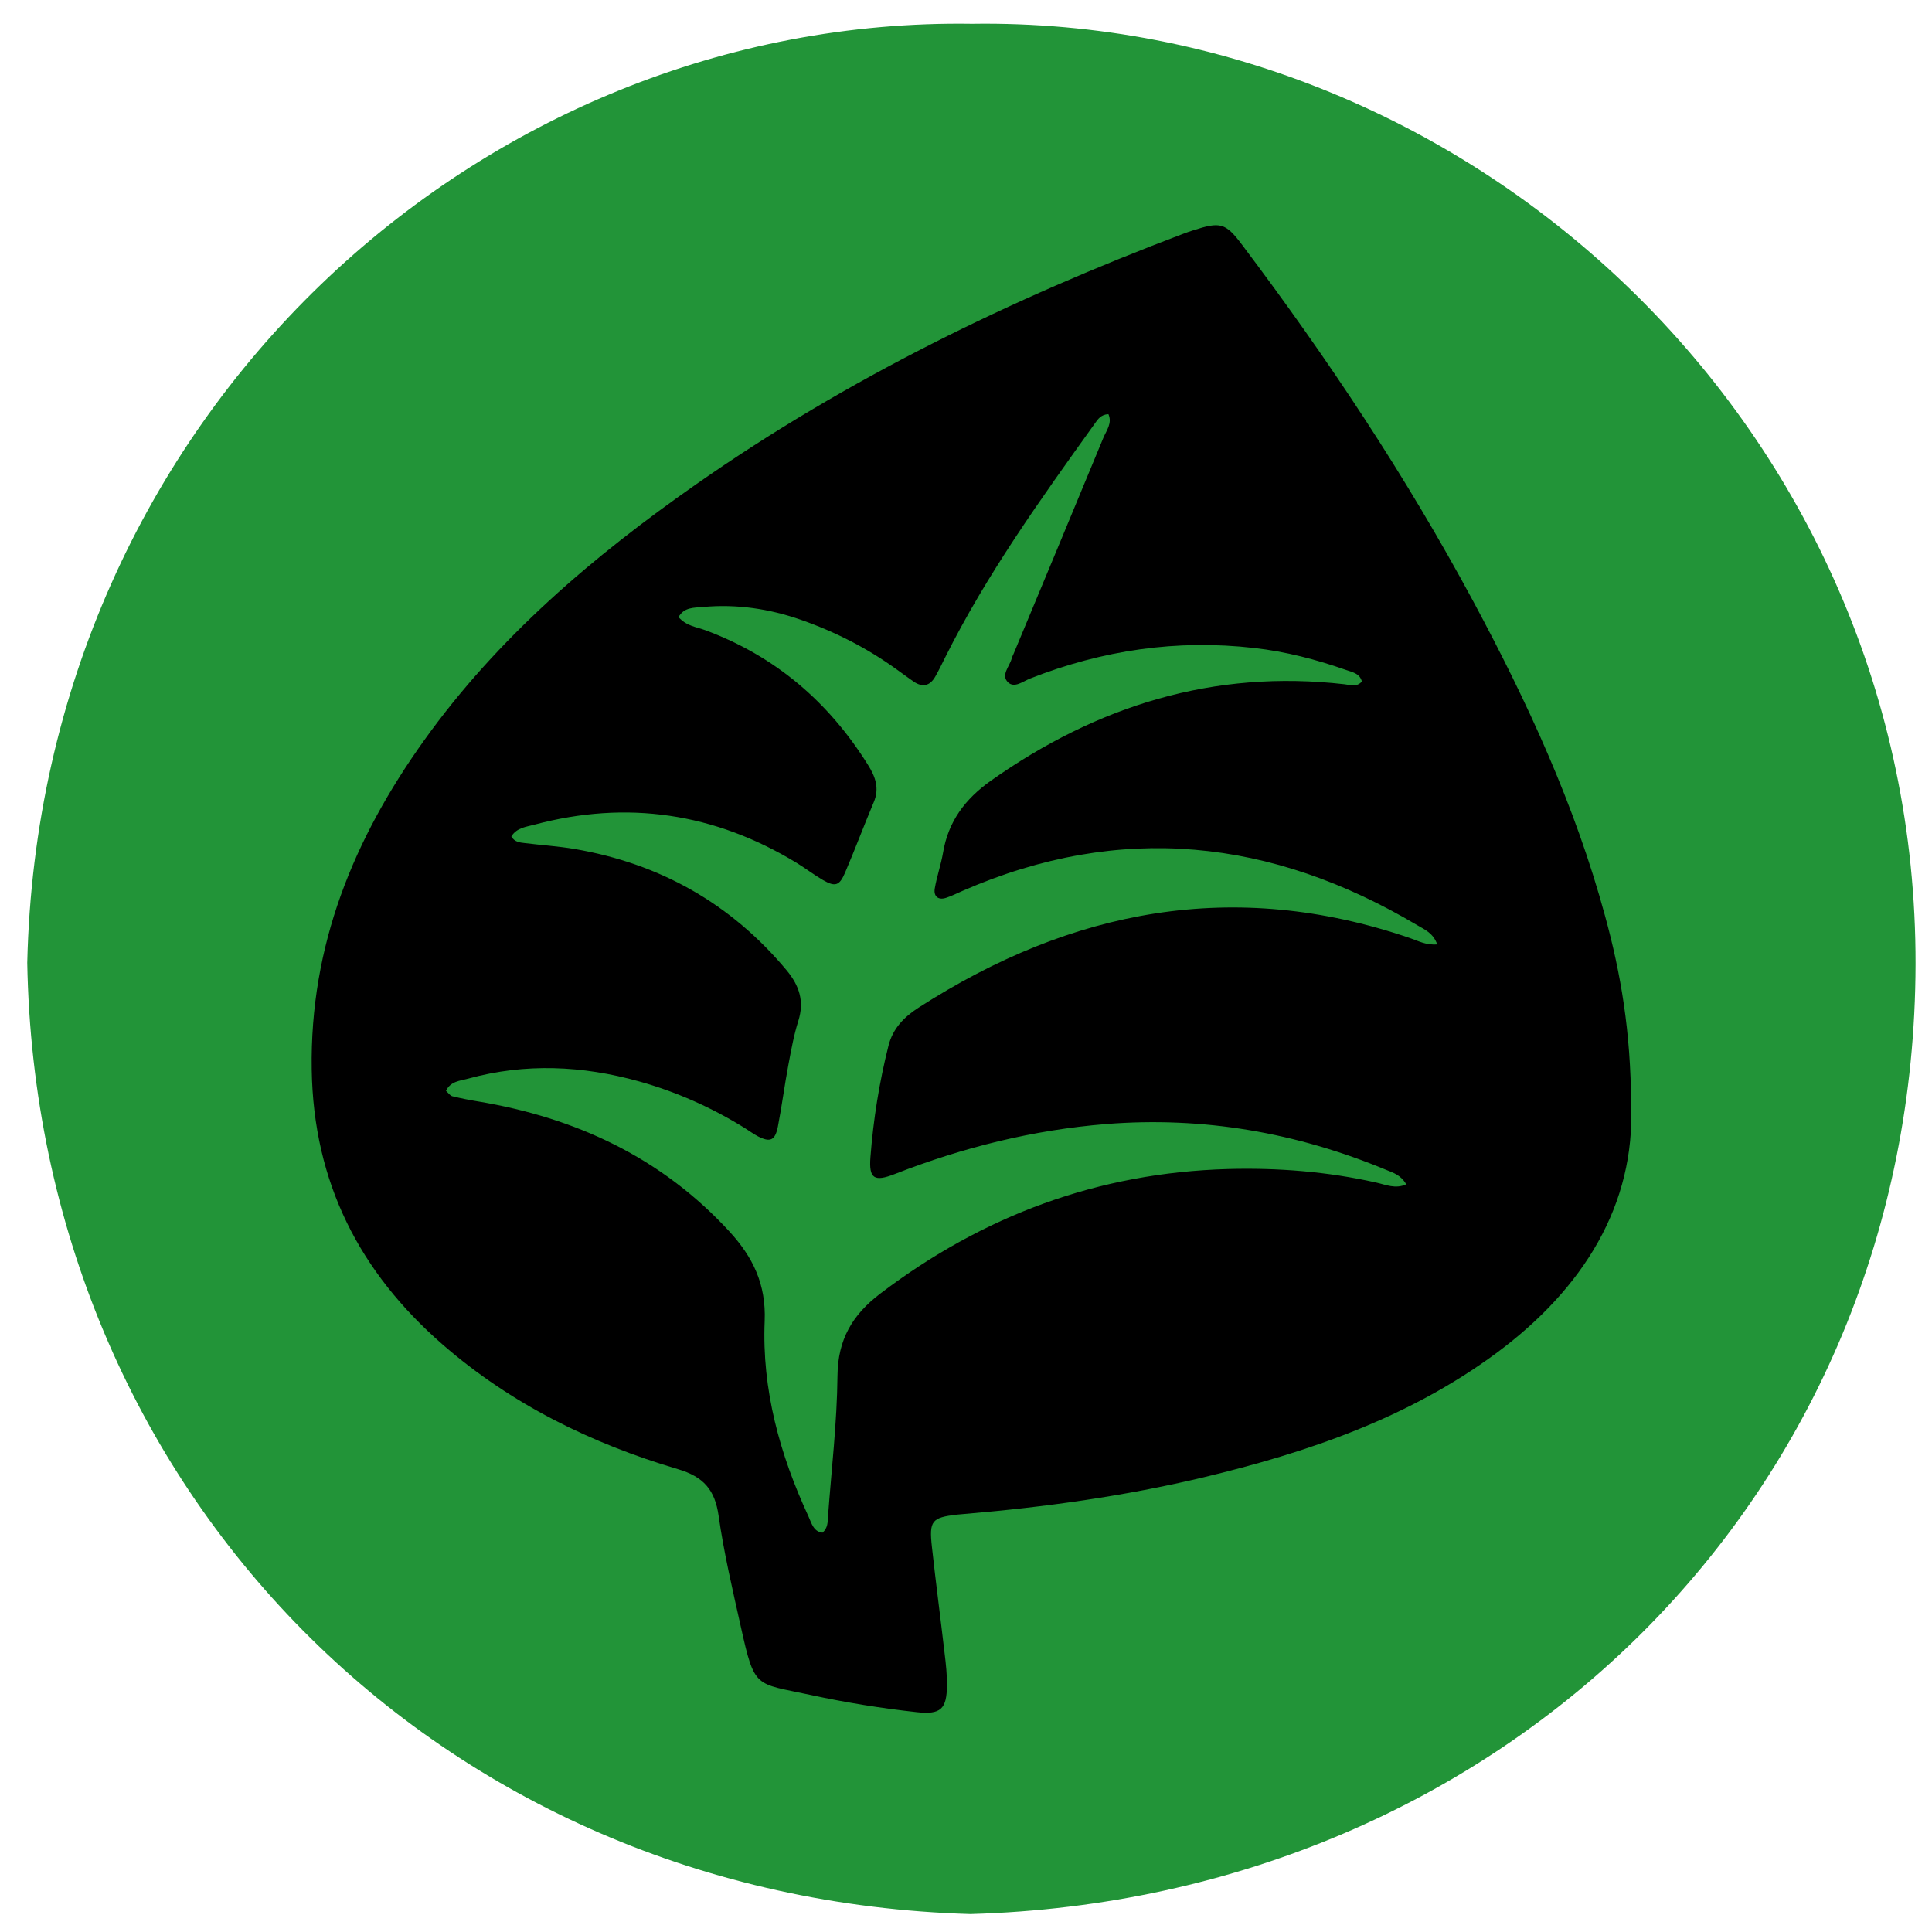
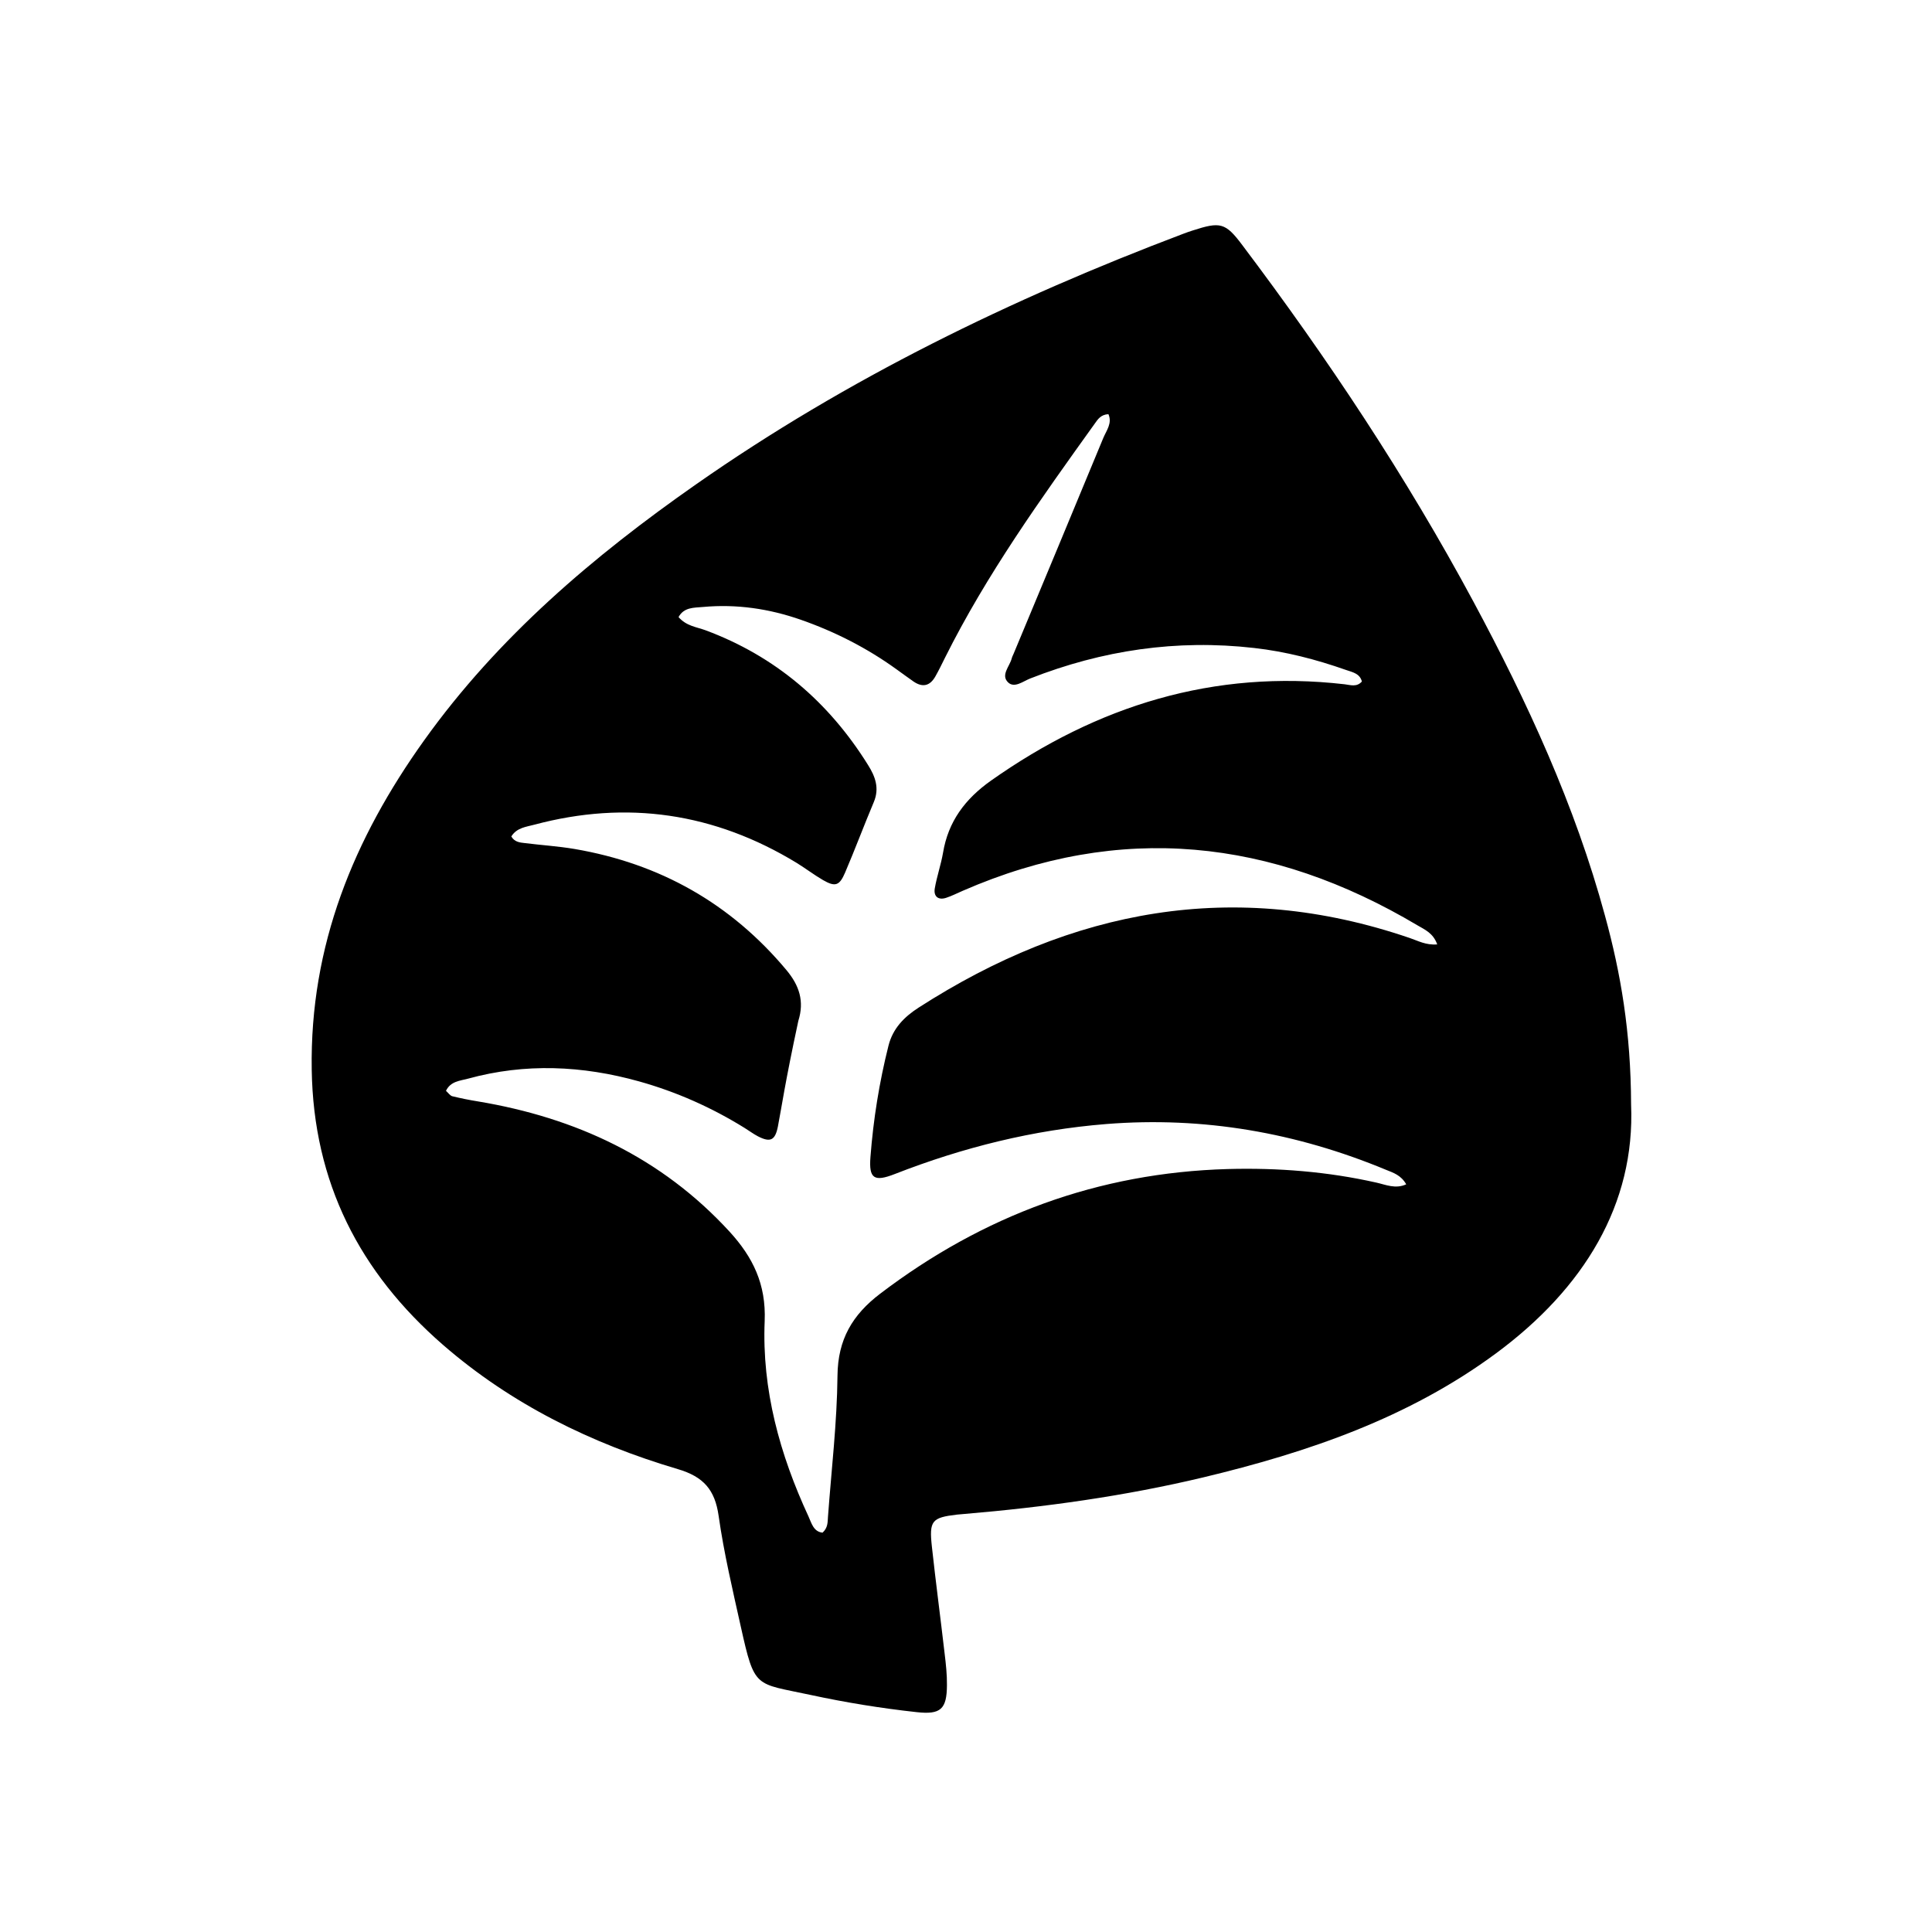
<svg xmlns="http://www.w3.org/2000/svg" width="1080" viewBox="0 0 810 810" height="1080" preserveAspectRatio="xMidYMid meet">
-   <path fill="#229438" d="M 407.508 9.977 C 617.102 6.895 803.59 179.945 803.105 404.277 C 802.625 626.391 630.684 796.07 406.879 802.477 C 183.562 795.977 15.371 624.562 11.426 403.648 C 16.723 173.926 201.762 6.895 407.508 9.977 Z M 407.508 9.977 " fill-opacity="1" fill-rule="nonzero" />
-   <path fill="#000000" d="M 683.84 463.02 C 685.621 504.957 664 540.203 627.262 567.359 C 590.523 594.516 548.25 608.914 504.434 619.41 C 471.547 627.258 438.082 631.879 404.426 634.723 C 403.316 634.816 402.211 634.914 401.152 635.012 C 390.652 636.262 389.5 637.562 390.703 648.492 C 392.34 663.469 394.312 678.344 396.047 693.32 C 396.578 697.703 397.059 702.082 397.012 706.465 C 396.961 716.578 394.41 718.938 384.348 717.828 C 369.371 716.191 354.543 713.785 339.809 710.605 C 316.406 705.551 316.453 708.293 310.582 681.957 C 307.16 666.547 303.504 651.141 301.289 635.539 C 299.746 624.609 294.98 619.121 284.195 615.941 C 247.938 605.207 214.375 588.738 185.68 563.797 C 150.77 533.414 131.414 495.762 130.691 448.43 C 129.875 396.379 148.316 351.648 177.832 310.383 C 208.793 267.098 248.707 233.199 291.898 203.008 C 355.168 158.758 423.973 125.293 496.008 98.043 C 497.402 97.512 498.75 97.031 500.148 96.598 C 511.605 92.891 513.773 93.324 520.805 102.711 C 556.629 150.234 589.512 199.734 617.73 252.219 C 640.359 294.348 660.344 337.637 672.91 383.957 C 679.504 408.031 683.742 432.59 683.84 463.02 Z M 602.562 395.945 C 600.875 391.18 597.312 389.734 594.281 387.953 C 533.129 351.602 469.766 344.617 403.656 373.461 C 401.297 374.473 398.984 375.676 396.578 376.445 C 393.207 377.504 391.375 375.676 391.906 372.496 C 392.773 367.441 394.508 362.531 395.371 357.523 C 397.539 344.426 404.617 334.988 415.402 327.332 C 459.988 295.844 508.91 280.578 563.754 286.887 C 566.16 287.176 568.809 288.188 570.977 285.73 C 570.109 282.262 566.836 281.781 564.281 280.867 C 551.812 276.484 539.051 273.164 525.812 271.672 C 493.359 267.965 462.156 272.586 431.871 284.477 C 428.934 285.633 425.32 288.621 422.672 286.117 C 419.449 283.035 423.301 279.422 424.168 276.051 C 424.359 275.328 424.695 274.703 424.984 274.031 C 437.551 243.887 450.121 213.699 462.59 183.555 C 463.891 180.473 466.395 177.395 464.707 173.637 C 461.484 173.828 460.277 175.805 459.027 177.539 C 436.348 209.172 413.668 240.758 396.191 275.762 C 394.891 278.41 393.59 281.059 392.148 283.613 C 389.883 287.609 386.801 288.332 383 285.73 C 380.59 284.047 378.23 282.312 375.824 280.578 C 363.547 271.719 350.16 264.883 335.859 259.875 C 322.523 255.203 308.801 253.18 294.691 254.48 C 290.984 254.816 286.746 254.527 284.484 258.719 C 287.758 262.473 291.996 262.859 295.703 264.207 C 325.027 275.09 347.465 294.301 363.93 320.734 C 366.965 325.551 368.793 330.461 366.34 336.289 C 362.199 346.109 358.488 356.078 354.301 365.852 C 351.941 371.391 350.16 371.918 345.055 368.98 C 341.254 366.766 337.738 364.07 333.98 361.758 C 299.555 340.812 262.863 335.371 223.957 345.773 C 220.59 346.688 216.688 346.977 214.375 350.684 C 215.727 353.043 217.941 353.238 220.105 353.477 C 227.039 354.344 234.023 354.777 240.859 355.934 C 276.637 362.047 306.344 378.758 329.695 406.684 C 335.09 413.137 337.305 419.73 334.703 428.012 C 332.824 433.938 331.719 440.148 330.562 446.262 C 328.926 454.93 327.816 463.645 326.133 472.312 C 324.977 478.188 322.906 479.051 317.754 476.402 C 315.828 475.395 314.047 474.043 312.168 472.891 C 298.352 464.32 283.617 457.77 267.969 453.387 C 244.18 446.742 220.25 445.637 196.223 452.234 C 192.855 453.148 188.906 453.293 186.98 457.336 C 188.039 458.301 188.711 459.359 189.629 459.602 C 193.191 460.465 196.754 461.188 200.363 461.766 C 241.391 468.605 277.309 485.266 305.863 516.367 C 315.684 527.105 321.223 538.422 320.594 553.879 C 319.391 582.574 326.953 609.875 338.988 635.828 C 340.242 638.574 341.059 642.184 344.863 642.57 C 347.125 640.5 346.98 638.188 347.125 636.02 C 348.57 616.281 350.93 596.488 351.121 576.75 C 351.266 561.582 357.383 551.23 369.035 542.371 C 412.176 509.578 460.473 491.668 514.738 490.125 C 535.73 489.551 556.531 491.188 577.043 495.809 C 580.941 496.676 585.082 498.602 589.562 496.531 C 587.395 492.68 584.121 491.668 581.137 490.465 C 543.578 474.863 504.527 468.027 463.844 471.254 C 433.219 473.707 403.801 481.027 375.199 492.195 C 366.484 495.617 364.219 494.172 364.941 485.07 C 366.145 469.324 368.648 453.727 372.5 438.414 C 374.332 431.145 379.098 426.328 385.164 422.43 C 449.301 381.164 517.434 368.113 591.008 393.25 C 594.473 394.406 597.746 396.332 602.562 395.945 Z M 602.562 395.945 " fill-opacity="1" fill-rule="nonzero" />
+   <path fill="#000000" d="M 683.84 463.02 C 685.621 504.957 664 540.203 627.262 567.359 C 590.523 594.516 548.25 608.914 504.434 619.41 C 471.547 627.258 438.082 631.879 404.426 634.723 C 403.316 634.816 402.211 634.914 401.152 635.012 C 390.652 636.262 389.5 637.562 390.703 648.492 C 392.34 663.469 394.312 678.344 396.047 693.32 C 396.578 697.703 397.059 702.082 397.012 706.465 C 396.961 716.578 394.41 718.938 384.348 717.828 C 369.371 716.191 354.543 713.785 339.809 710.605 C 316.406 705.551 316.453 708.293 310.582 681.957 C 307.16 666.547 303.504 651.141 301.289 635.539 C 299.746 624.609 294.98 619.121 284.195 615.941 C 247.938 605.207 214.375 588.738 185.68 563.797 C 150.77 533.414 131.414 495.762 130.691 448.43 C 129.875 396.379 148.316 351.648 177.832 310.383 C 208.793 267.098 248.707 233.199 291.898 203.008 C 355.168 158.758 423.973 125.293 496.008 98.043 C 497.402 97.512 498.75 97.031 500.148 96.598 C 511.605 92.891 513.773 93.324 520.805 102.711 C 556.629 150.234 589.512 199.734 617.73 252.219 C 640.359 294.348 660.344 337.637 672.91 383.957 C 679.504 408.031 683.742 432.59 683.84 463.02 Z M 602.562 395.945 C 600.875 391.18 597.312 389.734 594.281 387.953 C 533.129 351.602 469.766 344.617 403.656 373.461 C 401.297 374.473 398.984 375.676 396.578 376.445 C 393.207 377.504 391.375 375.676 391.906 372.496 C 392.773 367.441 394.508 362.531 395.371 357.523 C 397.539 344.426 404.617 334.988 415.402 327.332 C 459.988 295.844 508.91 280.578 563.754 286.887 C 566.16 287.176 568.809 288.188 570.977 285.73 C 570.109 282.262 566.836 281.781 564.281 280.867 C 551.812 276.484 539.051 273.164 525.812 271.672 C 493.359 267.965 462.156 272.586 431.871 284.477 C 428.934 285.633 425.32 288.621 422.672 286.117 C 419.449 283.035 423.301 279.422 424.168 276.051 C 424.359 275.328 424.695 274.703 424.984 274.031 C 437.551 243.887 450.121 213.699 462.59 183.555 C 463.891 180.473 466.395 177.395 464.707 173.637 C 461.484 173.828 460.277 175.805 459.027 177.539 C 436.348 209.172 413.668 240.758 396.191 275.762 C 394.891 278.41 393.59 281.059 392.148 283.613 C 389.883 287.609 386.801 288.332 383 285.73 C 380.59 284.047 378.23 282.312 375.824 280.578 C 363.547 271.719 350.16 264.883 335.859 259.875 C 322.523 255.203 308.801 253.18 294.691 254.48 C 290.984 254.816 286.746 254.527 284.484 258.719 C 287.758 262.473 291.996 262.859 295.703 264.207 C 325.027 275.09 347.465 294.301 363.93 320.734 C 366.965 325.551 368.793 330.461 366.34 336.289 C 362.199 346.109 358.488 356.078 354.301 365.852 C 351.941 371.391 350.16 371.918 345.055 368.98 C 341.254 366.766 337.738 364.07 333.98 361.758 C 299.555 340.812 262.863 335.371 223.957 345.773 C 220.59 346.688 216.688 346.977 214.375 350.684 C 215.727 353.043 217.941 353.238 220.105 353.477 C 227.039 354.344 234.023 354.777 240.859 355.934 C 276.637 362.047 306.344 378.758 329.695 406.684 C 335.09 413.137 337.305 419.73 334.703 428.012 C 328.926 454.93 327.816 463.645 326.133 472.312 C 324.977 478.188 322.906 479.051 317.754 476.402 C 315.828 475.395 314.047 474.043 312.168 472.891 C 298.352 464.32 283.617 457.77 267.969 453.387 C 244.18 446.742 220.25 445.637 196.223 452.234 C 192.855 453.148 188.906 453.293 186.98 457.336 C 188.039 458.301 188.711 459.359 189.629 459.602 C 193.191 460.465 196.754 461.188 200.363 461.766 C 241.391 468.605 277.309 485.266 305.863 516.367 C 315.684 527.105 321.223 538.422 320.594 553.879 C 319.391 582.574 326.953 609.875 338.988 635.828 C 340.242 638.574 341.059 642.184 344.863 642.57 C 347.125 640.5 346.98 638.188 347.125 636.02 C 348.57 616.281 350.93 596.488 351.121 576.75 C 351.266 561.582 357.383 551.23 369.035 542.371 C 412.176 509.578 460.473 491.668 514.738 490.125 C 535.73 489.551 556.531 491.188 577.043 495.809 C 580.941 496.676 585.082 498.602 589.562 496.531 C 587.395 492.68 584.121 491.668 581.137 490.465 C 543.578 474.863 504.527 468.027 463.844 471.254 C 433.219 473.707 403.801 481.027 375.199 492.195 C 366.484 495.617 364.219 494.172 364.941 485.07 C 366.145 469.324 368.648 453.727 372.5 438.414 C 374.332 431.145 379.098 426.328 385.164 422.43 C 449.301 381.164 517.434 368.113 591.008 393.25 C 594.473 394.406 597.746 396.332 602.562 395.945 Z M 602.562 395.945 " fill-opacity="1" fill-rule="nonzero" />
</svg>